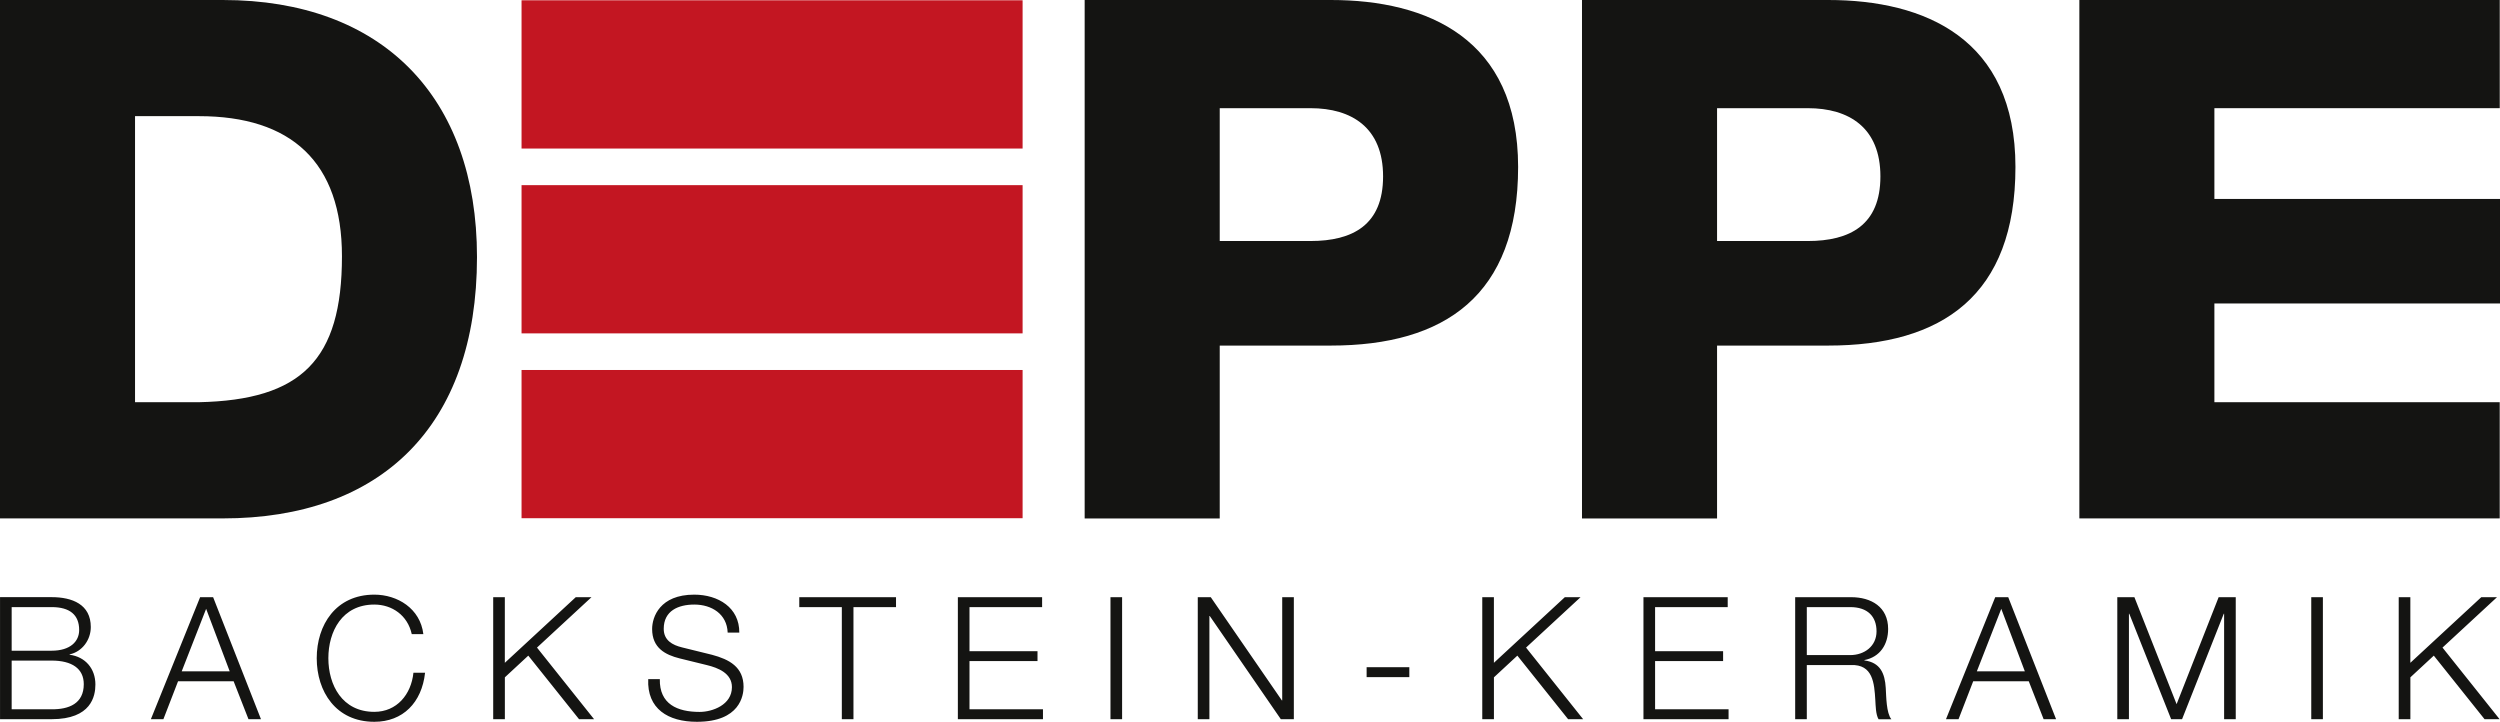
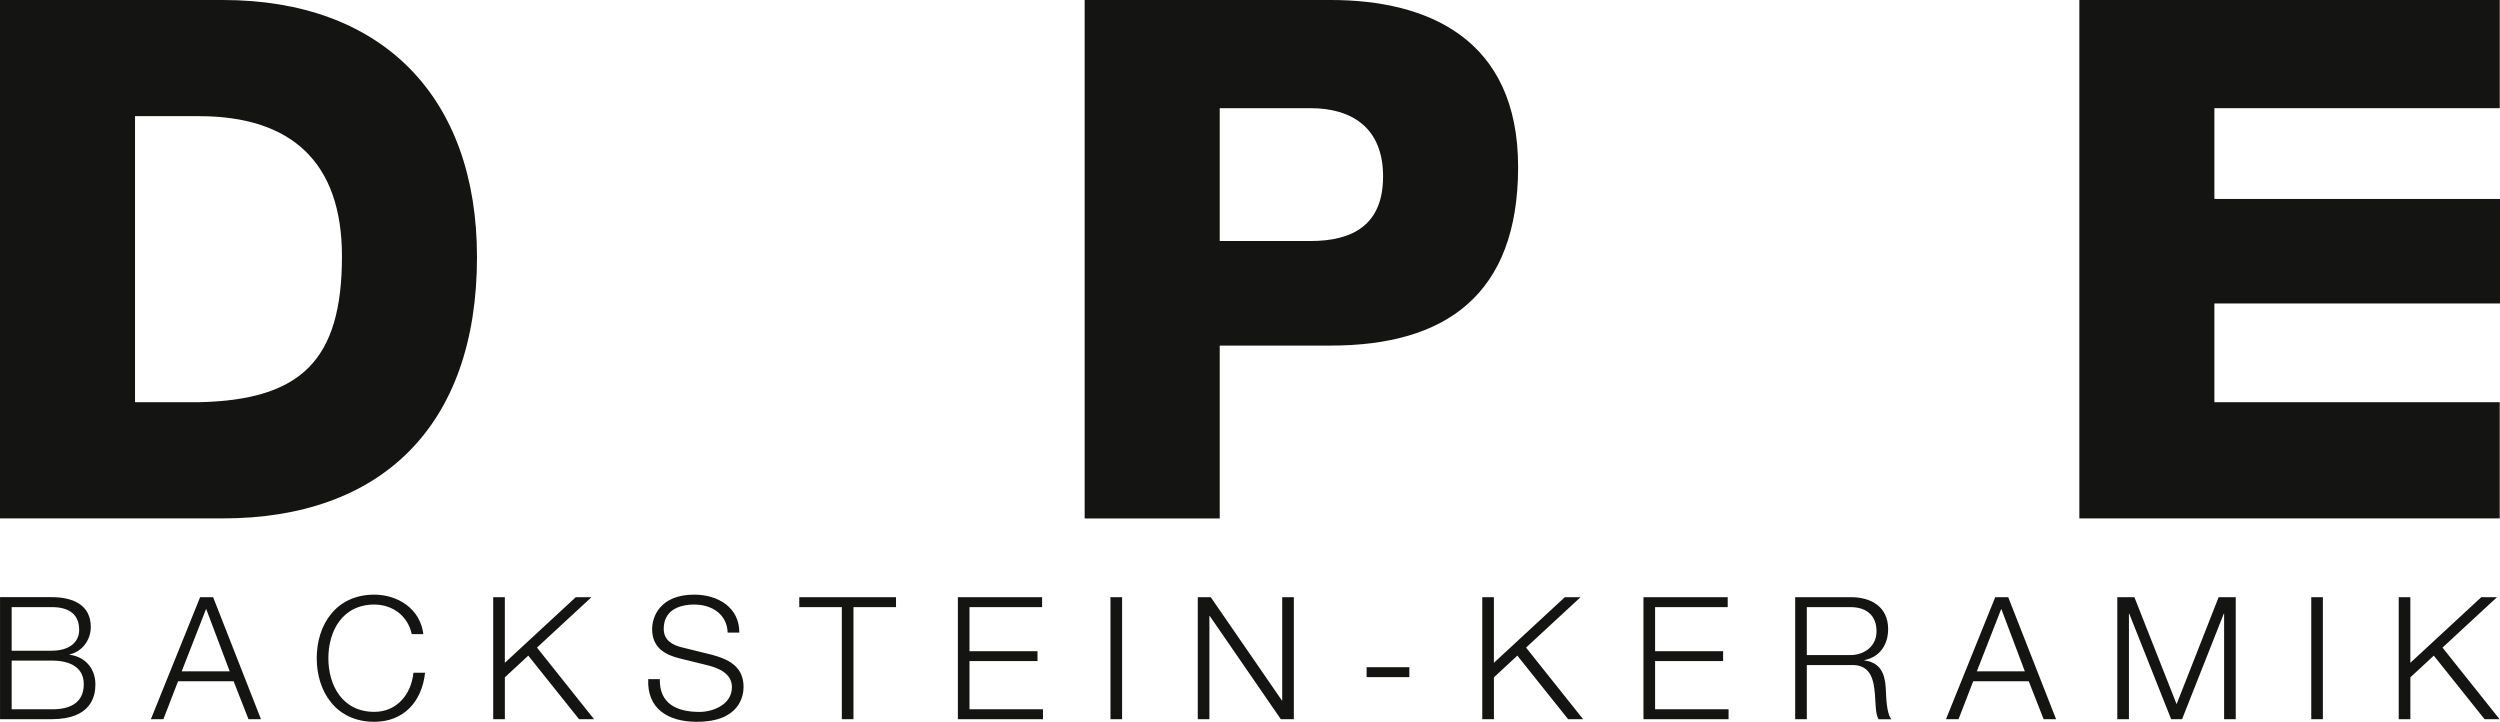
<svg xmlns="http://www.w3.org/2000/svg" id="Ebene_1" data-name="Ebene 1" viewBox="0 0 786.65 227.12">
  <defs>
    <style>
      .cls-1 {
        fill: #c31622;
      }

      .cls-1, .cls-2 {
        fill-rule: evenodd;
        stroke-width: 0px;
      }

      .cls-2 {
        fill: #141412;
      }
    </style>
  </defs>
  <polygon class="cls-2" points="654.29 163.12 786.56 163.12 786.56 126.56 696.78 126.56 696.78 95.49 786.65 95.49 786.65 62.6 696.78 62.6 696.78 34.04 786.57 34.04 786.57 0 654.29 0 654.29 163.12 654.29 163.12" />
-   <path class="cls-2" d="M540.29,34.04h28.56c13.02,0,22.84,6.17,22.84,21.47s-9.59,20.33-22.84,20.33h-28.56v-41.81h0ZM497.8,163.15h42.49v-54.41h34.95c35.87,0,58.94-15.76,58.94-56.2S605.63,0,575.24,0h-77.45v163.15h0Z" />
  <path class="cls-2" d="M383.8,34.04h28.56c13.02,0,22.84,6.17,22.84,21.47s-9.59,20.33-22.84,20.33h-28.56v-41.81h0ZM341.31,163.15h42.49v-54.41h34.95c35.87,0,58.94-15.76,58.94-56.2S449.14,0,418.75,0h-77.45v163.15h0Z" />
  <path class="cls-2" d="M42.49,36.55h20.1c29.01,0,45.01,14.39,45.01,44.09,0,32.67-12.79,45.23-45.01,45.92h-20.1V36.55h0ZM0,163.12h70.13c49.57,0,79.96-28.79,79.96-82.24C150.09,30.38,120.17,0,70.13,0H0v163.12h0Z" />
  <path class="cls-2" d="M3.67,207.86h12.58c6.4,0,10.11,2.53,10.11,7.42,0,6.13-4.68,7.96-10.11,7.9H3.67v-15.32h0ZM.01,226.3h16.24c12.48,0,13.77-7.26,13.77-10.92,0-5-3.17-8.71-8.12-9.36v-.11c3.98-.86,6.67-4.57,6.67-8.6,0-7.15-5.86-9.41-12.31-9.41H.01v38.39H.01ZM3.67,191.03h12.58c5.7,0,8.66,2.42,8.66,7.21,0,3.6-2.8,6.51-8.66,6.51H3.67v-13.71h0ZM47.48,226.31h3.93l4.62-11.95h17.48l4.68,11.95h3.93l-15.06-38.4h-4.09l-15.5,38.4h0ZM64.86,191.57l7.42,19.68h-15.11l7.69-19.68h0ZM133.21,199.53c-.97-8.07-8.17-12.42-15.43-12.42-12.1,0-18.12,9.52-18.12,20s6.02,20.01,18.12,20.01c8.98,0,14.95-6.03,15.97-15.44h-3.66c-.7,6.83-5.22,12.31-12.31,12.31-10.16,0-14.46-8.5-14.46-16.88s4.3-16.88,14.46-16.88c5.59,0,10.49,3.39,11.78,9.3h3.66ZM155.2,226.3h3.66v-13.17l7.37-6.83,15.97,20h4.73l-17.96-22.53,17.15-15.86h-4.95l-22.32,20.65v-20.65h-3.66v38.39h0ZM203.97,213.67c-.43,9.36,6.24,13.45,15.32,13.45,13.6,0,14.68-8.34,14.68-10.98,0-6.29-4.52-8.66-9.95-10.11l-9.36-2.31c-3.12-.75-5.81-2.26-5.81-5.86,0-5.7,4.62-7.63,9.63-7.63,5.43,0,10.27,2.96,10.49,8.82h3.66c.05-7.85-6.61-11.94-14.2-11.94-10.81,0-13.23,7.04-13.23,10.81,0,5.97,4.14,8.12,8.66,9.25l8.55,2.1c3.55.86,7.9,2.58,7.9,6.94,0,5.59-6.13,7.8-10.16,7.8-6.99,0-12.69-2.42-12.53-10.32h-3.66ZM251.49,191.03h13.4v35.28h3.66v-35.28h13.39v-3.12h-30.44v3.12h0ZM301.4,226.3h26.78v-3.12h-23.12v-15.16h21.4v-3.12h-21.4v-13.87h22.85v-3.12h-26.51v38.39h0ZM349.42,226.31h3.66v-38.4h-3.66v38.4h0ZM376.89,226.31h3.66v-32.49h.11l22.37,32.49h4.09v-38.4h-3.66v32.48h-.11l-22.37-32.48h-4.09v38.4h0ZM443.46,213.07v-3.12h-13.44v3.12h13.44ZM466.42,226.3h3.66v-13.17l7.37-6.83,15.97,20h4.73l-17.96-22.53,17.15-15.86h-4.95l-22.32,20.65v-20.65h-3.66v38.39h0ZM517.13,226.3h26.78v-3.12h-23.12v-15.16h21.4v-3.12h-21.4v-13.87h22.85v-3.12h-26.51v38.39h0ZM564.87,226.31h3.66v-17.05h13.87c6.94-.27,7.37,5.7,7.69,11.08.11,1.61.11,4.46,1.02,5.98h4.03c-1.61-1.95-1.61-7.21-1.77-9.85-.27-4.57-1.72-8.01-6.72-8.66v-.11c4.95-.97,7.47-4.95,7.47-9.79,0-6.94-5.32-10-11.67-10h-17.58v38.4h0ZM568.53,191.03h13.66c5.49,0,8.28,2.96,8.28,7.63s-3.82,7.47-8.28,7.47h-13.66v-15.11h0ZM612.34,226.31h3.93l4.62-11.95h17.48l4.68,11.95h3.92l-15.06-38.4h-4.09l-15.5,38.4h0ZM629.72,191.57l7.42,19.68h-15.11l7.69-19.68h0ZM666.23,226.31h3.66v-33.19h.11l13.17,33.18h3.44l13.12-33.18h.11v33.18h3.66v-38.39h-5.38l-13.23,33.66-13.28-33.66h-5.38v38.4h0ZM727.26,226.31h3.66v-38.4h-3.66v38.4h0ZM754.79,226.3h3.66v-13.17l7.37-6.83,15.97,20h4.73l-17.96-22.53,17.15-15.86h-4.95l-22.32,20.65v-20.65h-3.66v38.39h0Z" />
-   <polygon class="cls-1" points="164.11 58.26 321.77 58.26 321.77 104.9 164.11 104.9 164.11 58.26 164.11 58.26" />
-   <polygon class="cls-1" points="164.11 .09 321.77 .09 321.77 46.74 164.11 46.74 164.11 .09 164.11 .09" />
-   <polygon class="cls-1" points="164.11 116.42 321.77 116.42 321.77 163.06 164.11 163.06 164.11 116.42 164.11 116.42" />
</svg>